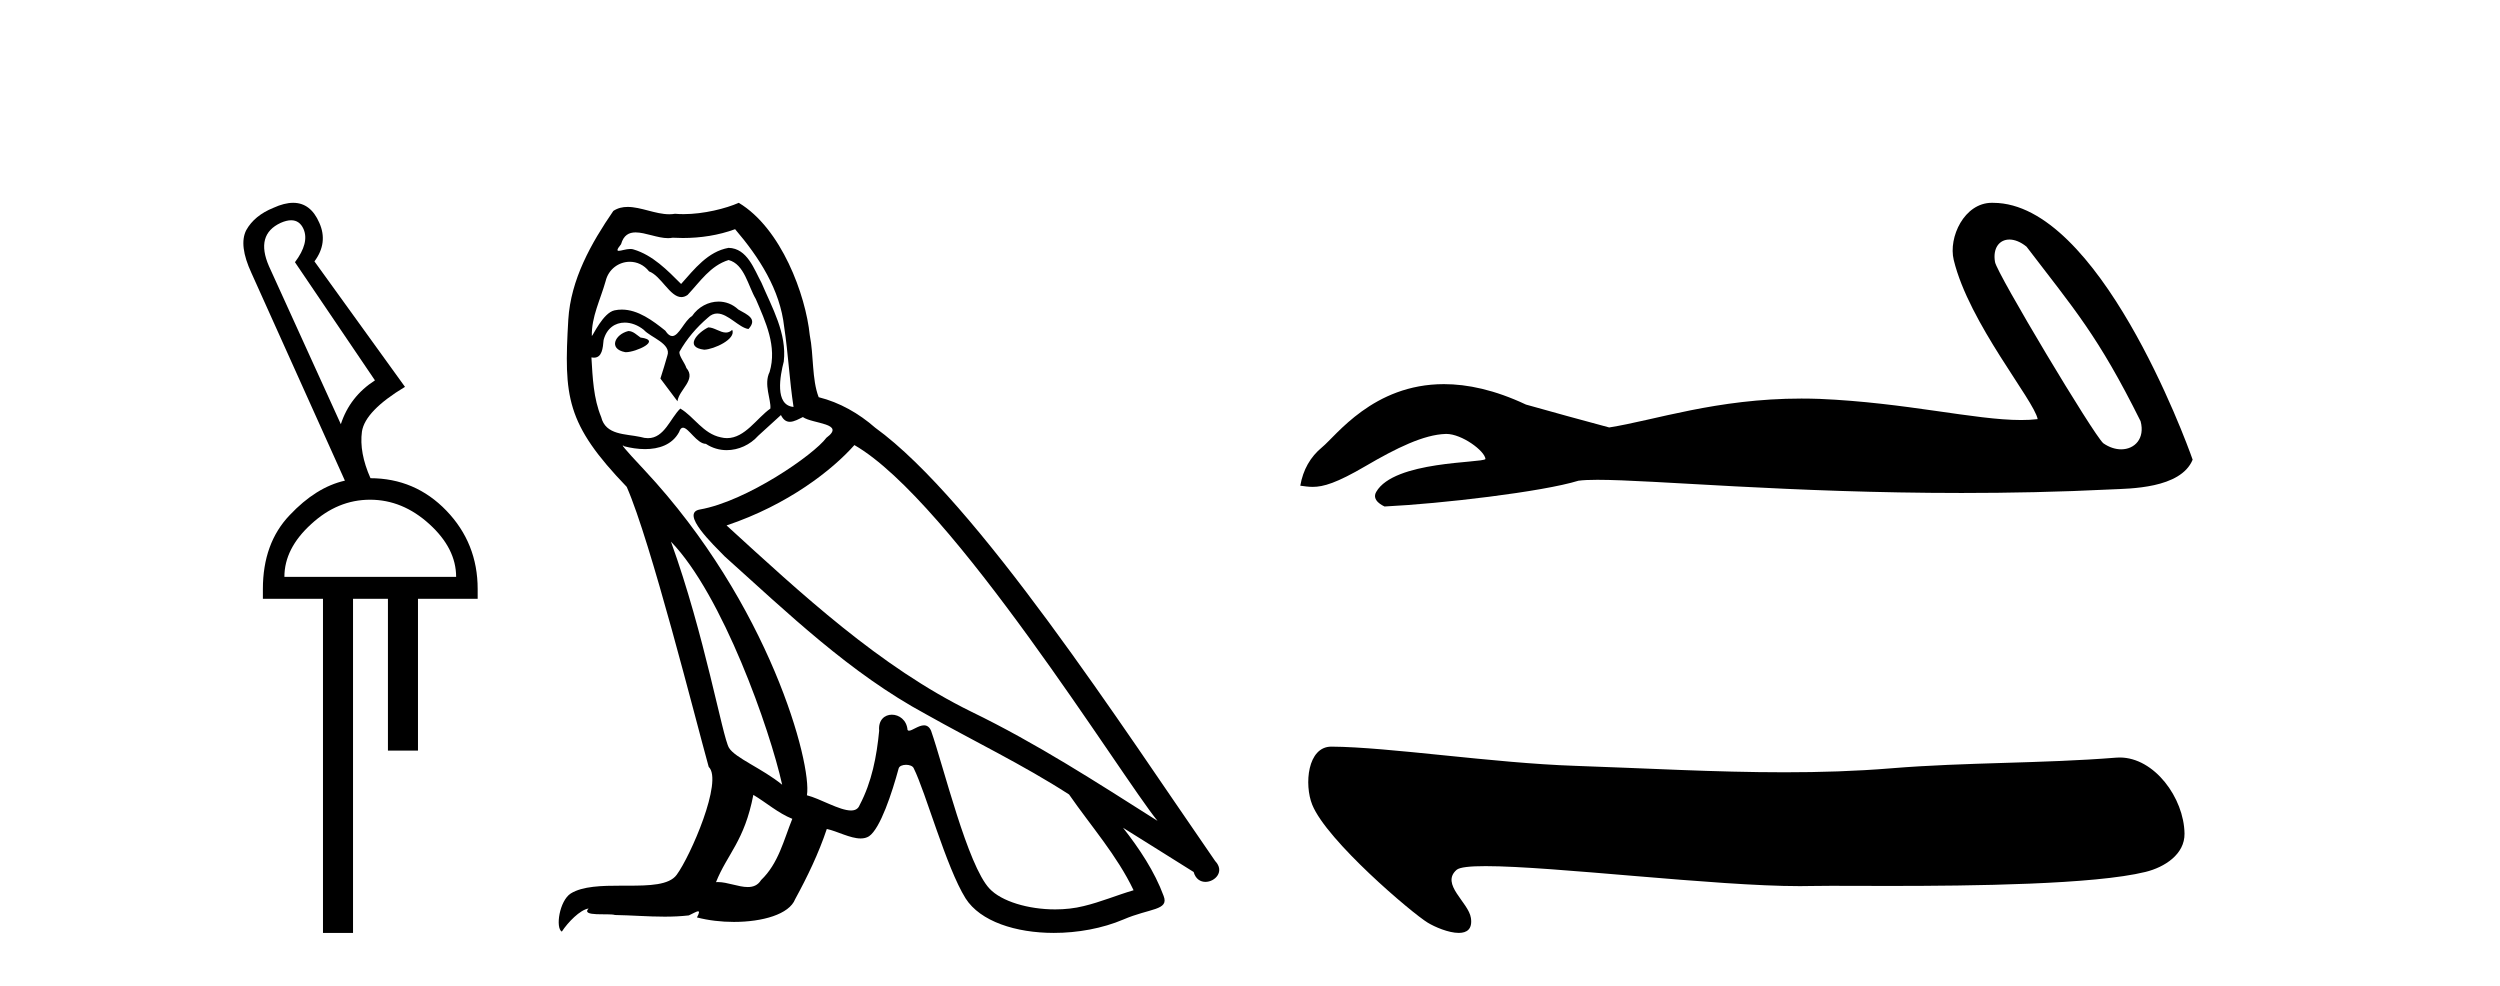
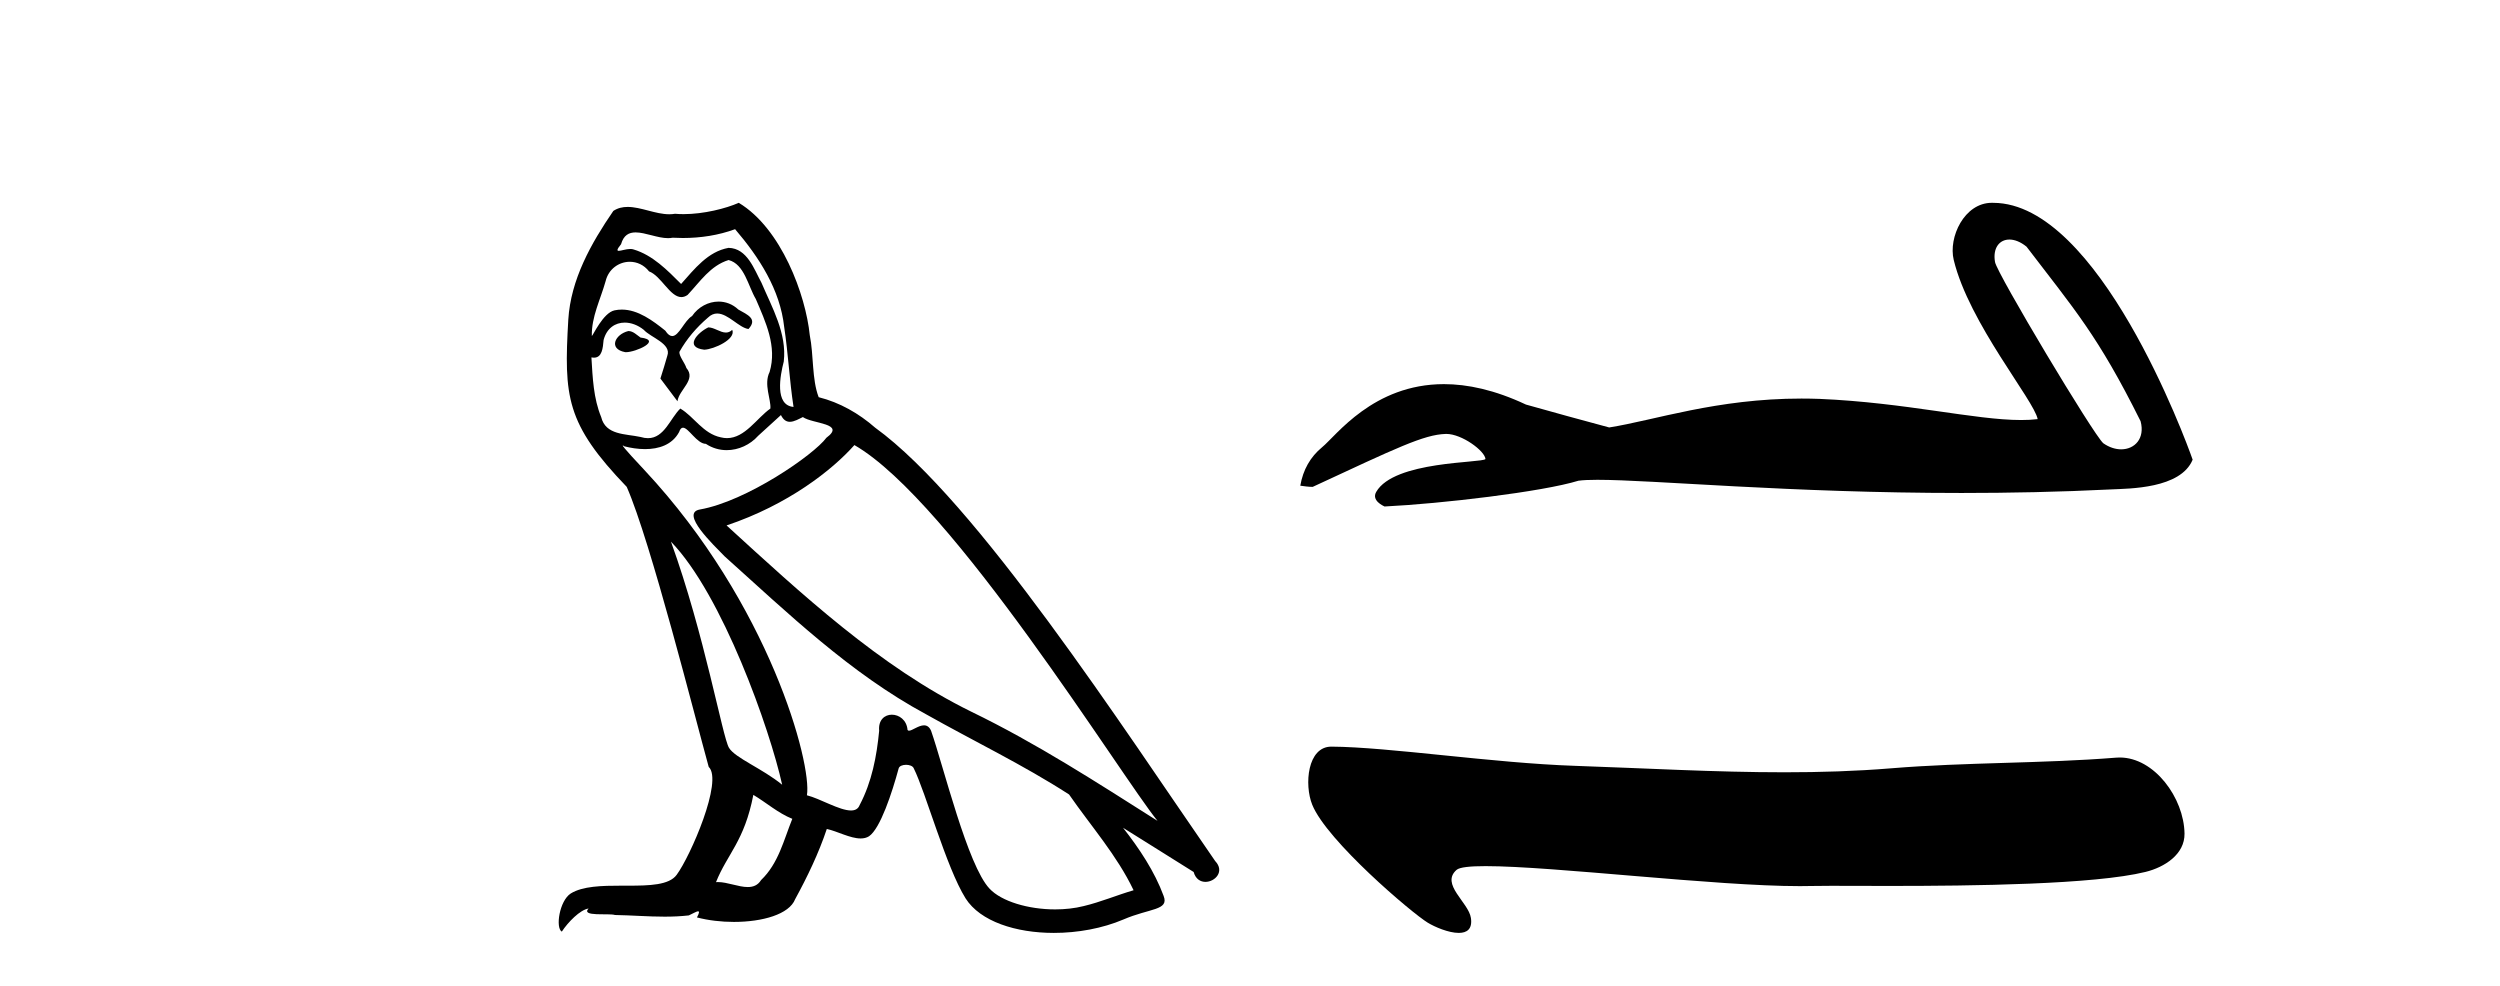
<svg xmlns="http://www.w3.org/2000/svg" width="104.0" height="41.0">
-   <path d="M 12.113 9.163 C 12.345 9.163 12.516 9.283 12.625 9.523 C 12.794 9.906 12.676 10.368 12.27 10.908 L 15.598 15.823 C 14.9 16.273 14.427 16.881 14.179 17.647 L 11.19 11.077 C 10.807 10.199 10.97 9.597 11.679 9.27 C 11.842 9.198 11.987 9.163 12.113 9.163 ZM 15.395 20.788 C 16.296 20.788 17.118 21.126 17.861 21.802 C 18.604 22.477 18.975 23.209 18.975 23.997 L 11.831 23.997 C 11.831 23.209 12.203 22.477 12.946 21.802 C 13.678 21.126 14.494 20.788 15.395 20.788 ZM 12.195 8.437 C 11.953 8.437 11.679 8.506 11.375 8.645 C 10.846 8.859 10.469 9.169 10.244 9.574 C 10.03 9.991 10.103 10.587 10.463 11.364 L 14.348 19.995 C 13.548 20.175 12.783 20.653 12.051 21.43 C 11.308 22.207 10.936 23.232 10.936 24.504 L 10.936 24.909 L 13.436 24.909 L 13.436 38.809 L 14.686 38.809 L 14.686 24.909 L 16.138 24.909 L 16.138 31.226 L 17.388 31.226 L 17.388 24.909 L 19.871 24.909 L 19.871 24.504 C 19.871 23.232 19.437 22.145 18.57 21.244 C 17.703 20.344 16.645 19.893 15.395 19.893 L 15.412 19.893 C 15.097 19.184 14.978 18.537 15.057 17.951 C 15.147 17.377 15.744 16.758 16.847 16.093 L 13.081 10.874 C 13.464 10.357 13.531 9.822 13.284 9.27 C 13.044 8.715 12.681 8.437 12.195 8.437 Z" style="fill:#000000;stroke:none" />
  <path d="M 29.465 13.619 C 29.01 13.839 28.453 14.447 29.297 14.548 C 29.702 14.531 30.63 14.109 30.461 13.721 L 30.461 13.721 C 30.374 13.804 30.285 13.834 30.196 13.834 C 29.957 13.834 29.711 13.619 29.465 13.619 ZM 26.14 13.771 C 25.583 13.906 25.296 14.514 26.005 14.649 C 26.016 14.65 26.029 14.651 26.042 14.651 C 26.45 14.651 27.562 14.156 26.646 14.042 C 26.494 13.94 26.342 13.771 26.14 13.771 ZM 30.58 9.534 C 31.576 10.699 32.453 12.049 32.622 13.603 C 32.791 14.717 32.842 15.831 33.011 16.928 C 32.217 16.861 32.453 15.628 32.605 15.038 C 32.74 13.873 32.116 12.792 31.677 11.762 C 31.373 11.205 31.086 10.328 30.309 10.311 C 29.449 10.463 28.891 11.189 28.334 11.813 C 27.76 11.239 27.153 10.615 26.359 10.378 C 26.318 10.363 26.271 10.357 26.222 10.357 C 26.044 10.357 25.836 10.435 25.74 10.435 C 25.658 10.435 25.659 10.377 25.836 10.159 C 25.943 9.78 26.166 9.668 26.441 9.668 C 26.843 9.668 27.357 9.907 27.79 9.907 C 27.855 9.907 27.919 9.901 27.98 9.889 C 28.122 9.897 28.265 9.901 28.408 9.901 C 29.146 9.901 29.887 9.789 30.58 9.534 ZM 30.309 10.817 C 30.968 10.986 31.12 11.898 31.441 12.438 C 31.846 13.383 32.335 14.413 32.015 15.476 C 31.761 15.983 32.082 16.624 32.048 16.996 C 31.485 17.391 30.991 18.226 30.243 18.226 C 30.162 18.226 30.077 18.216 29.989 18.194 C 29.246 18.042 28.875 17.333 28.301 16.996 C 27.885 17.397 27.639 18.228 26.955 18.228 C 26.861 18.228 26.758 18.212 26.646 18.178 C 26.022 18.042 25.194 18.11 25.009 17.35 C 24.688 16.574 24.654 15.713 24.603 14.869 L 24.603 14.869 C 24.641 14.876 24.675 14.879 24.707 14.879 C 25.048 14.879 25.079 14.483 25.11 14.143 C 25.241 13.649 25.595 13.42 25.988 13.42 C 26.254 13.42 26.537 13.524 26.781 13.721 C 27.068 14.042 27.946 14.295 27.76 14.801 C 27.676 15.105 27.575 15.426 27.473 15.747 L 28.182 16.692 C 28.25 16.202 28.976 15.797 28.554 15.308 C 28.486 15.088 28.233 14.801 28.267 14.632 C 28.571 14.092 28.976 13.619 29.449 13.214 C 29.576 13.09 29.706 13.042 29.836 13.042 C 30.288 13.042 30.743 13.635 31.137 13.687 C 31.525 13.265 31.103 13.096 30.715 12.877 C 30.474 12.65 30.183 12.546 29.893 12.546 C 29.471 12.546 29.05 12.766 28.79 13.147 C 28.469 13.339 28.246 13.98 27.965 13.98 C 27.876 13.98 27.781 13.917 27.676 13.755 C 27.161 13.342 26.543 12.879 25.867 12.879 C 25.768 12.879 25.667 12.889 25.566 12.91 C 25.088 13.009 24.659 13.976 24.622 13.976 C 24.621 13.976 24.621 13.975 24.62 13.974 C 24.603 13.181 24.975 12.472 25.194 11.695 C 25.317 11.185 25.754 10.89 26.2 10.89 C 26.492 10.89 26.787 11.016 27.001 11.29 C 27.503 11.476 27.871 12.359 28.344 12.359 C 28.427 12.359 28.514 12.332 28.604 12.269 C 29.128 11.712 29.55 11.053 30.309 10.817 ZM 27.912 22.533 C 30.056 24.744 32.031 30.349 32.538 32.645 C 31.711 31.97 30.58 31.531 30.326 31.109 C 30.056 30.67 29.313 26.399 27.912 22.533 ZM 35.543 18.515 C 39.594 20.845 46.651 32.307 48.153 34.148 C 45.621 32.544 43.123 30.923 40.405 29.606 C 36.589 27.733 33.331 24.694 30.225 21.858 C 32.791 20.997 34.631 19.545 35.543 18.515 ZM 31.339 33.067 C 31.879 33.388 32.369 33.827 32.96 34.063 C 32.605 34.941 32.386 35.92 31.66 36.612 C 31.524 36.832 31.329 36.901 31.107 36.901 C 30.723 36.901 30.256 36.694 29.866 36.694 C 29.839 36.694 29.812 36.695 29.786 36.697 C 30.259 35.515 30.968 34.992 31.339 33.067 ZM 32.487 17.266 C 32.589 17.478 32.72 17.547 32.858 17.547 C 33.04 17.547 33.236 17.427 33.399 17.35 C 33.804 17.637 35.205 17.604 34.378 18.211 C 33.855 18.92 31.058 20.854 29.115 21.195 C 28.276 21.342 29.685 22.668 30.141 23.141 C 32.774 25.504 35.357 28.003 38.514 29.708 C 40.489 30.822 42.566 31.818 44.473 33.05 C 45.385 34.367 46.465 35.582 47.157 37.034 C 46.465 37.237 45.79 37.524 45.081 37.693 C 44.707 37.787 44.301 37.831 43.895 37.831 C 42.78 37.831 41.659 37.499 41.164 36.967 C 40.253 36.005 39.257 31.902 38.733 30.4 C 38.659 30.231 38.553 30.174 38.439 30.174 C 38.211 30.174 37.946 30.397 37.816 30.397 C 37.789 30.397 37.768 30.388 37.754 30.366 C 37.72 29.95 37.401 29.731 37.102 29.731 C 36.806 29.731 36.531 29.946 36.573 30.4 C 36.471 31.463 36.269 32.527 35.762 33.489 C 35.7 33.653 35.571 33.716 35.4 33.716 C 34.92 33.716 34.115 33.221 33.568 33.084 C 33.787 31.784 32.015 25.133 26.815 19.562 C 26.633 19.365 25.841 18.53 25.91 18.53 C 25.918 18.53 25.938 18.541 25.971 18.566 C 26.237 18.635 26.537 18.683 26.834 18.683 C 27.403 18.683 27.961 18.508 28.25 17.975 C 28.294 17.843 28.349 17.792 28.413 17.792 C 28.644 17.792 28.994 18.464 29.364 18.464 C 29.633 18.643 29.933 18.726 30.231 18.726 C 30.721 18.726 31.206 18.504 31.542 18.127 C 31.863 17.84 32.166 17.553 32.487 17.266 ZM 30.732 8.437 C 30.201 8.673 29.272 8.908 28.438 8.908 C 28.316 8.908 28.197 8.903 28.081 8.893 C 28.002 8.907 27.922 8.913 27.84 8.913 C 27.272 8.913 26.66 8.608 26.111 8.608 C 25.901 8.608 25.701 8.652 25.515 8.774 C 24.587 10.125 23.743 11.627 23.641 13.299 C 23.456 16.506 23.54 17.62 26.072 20.254 C 27.068 22.516 28.925 29.893 29.482 31.902 C 30.09 32.476 28.723 35.616 28.149 36.393 C 27.836 36.823 27.013 36.844 26.129 36.844 C 26.033 36.844 25.936 36.844 25.839 36.844 C 25.044 36.844 24.239 36.861 23.743 37.169 C 23.27 37.473 23.101 38.604 23.371 38.756 C 23.624 38.368 24.131 37.845 24.485 37.794 L 24.485 37.794 C 24.148 38.148 25.329 37.98 25.583 38.064 C 26.265 38.075 26.956 38.133 27.649 38.133 C 27.984 38.133 28.32 38.119 28.655 38.081 C 28.807 38.014 28.97 37.911 29.041 37.911 C 29.096 37.911 29.096 37.973 28.993 38.165 C 29.471 38.29 30.008 38.352 30.532 38.352 C 31.713 38.352 32.833 38.037 33.078 37.406 C 33.585 36.477 34.057 35.498 34.395 34.485 C 34.826 34.577 35.368 34.88 35.802 34.88 C 35.929 34.88 36.047 34.854 36.151 34.789 C 36.623 34.468 37.113 32.966 37.383 31.97 C 37.409 31.866 37.549 31.816 37.692 31.816 C 37.828 31.816 37.966 31.862 38.008 31.953 C 38.514 32.966 39.358 36.072 40.168 37.372 C 40.78 38.335 42.262 38.809 43.839 38.809 C 44.831 38.809 45.861 38.622 46.735 38.25 C 47.833 37.777 48.643 37.878 48.407 37.271 C 48.035 36.258 47.394 35.295 46.718 34.435 L 46.718 34.435 C 47.698 35.042 48.677 35.667 49.656 36.275 C 49.737 36.569 49.94 36.686 50.147 36.686 C 50.546 36.686 50.962 36.252 50.551 35.819 C 46.718 30.282 40.624 20.845 36.404 17.789 C 35.728 17.198 34.935 16.743 34.057 16.523 C 33.77 15.78 33.855 14.784 33.686 13.94 C 33.517 12.269 32.504 9.5 30.732 8.437 Z" style="fill:#000000;stroke:none" />
-   <path d="M 83.592 9.965 C 83.805 9.965 84.054 10.058 84.304 10.262 C 86.29 12.867 87.27 13.947 89.049 17.524 C 89.239 18.237 88.807 18.692 88.241 18.692 C 88.004 18.692 87.744 18.612 87.497 18.439 C 87.093 18.093 83.078 11.386 82.993 10.903 C 82.891 10.321 83.174 9.965 83.592 9.965 ZM 82.86 8.437 C 81.714 8.437 81.046 9.871 81.275 10.814 C 81.911 13.444 84.623 16.657 84.767 17.436 C 84.553 17.462 84.323 17.473 84.079 17.473 C 82.149 17.473 79.284 16.748 75.7 16.594 C 75.442 16.585 75.189 16.58 74.941 16.58 C 71.411 16.58 68.828 17.485 66.942 17.782 C 65.759 17.465 64.605 17.147 63.48 16.83 C 62.177 16.217 61.045 15.98 60.068 15.98 C 57.124 15.98 55.585 18.127 55 18.604 C 54.51 19.008 54.207 19.541 54.092 20.205 C 54.271 20.229 54.432 20.254 54.608 20.254 C 55.053 20.254 55.6 20.096 56.818 19.383 C 58.087 18.639 59.234 18.078 60.141 18.052 C 60.149 18.051 60.157 18.051 60.166 18.051 C 60.813 18.051 61.768 18.755 61.796 19.096 C 61.652 19.269 57.995 19.163 57.25 20.464 C 57.045 20.823 57.539 21.041 57.596 21.07 C 59.962 20.955 64.163 20.46 65.663 19.998 C 65.851 19.972 66.117 19.96 66.453 19.96 C 68.769 19.96 74.446 20.508 81.601 20.508 C 83.58 20.508 85.673 20.467 87.839 20.359 C 88.564 20.323 90.715 20.335 91.214 19.123 C 90.925 18.287 87.295 8.449 82.923 8.438 C 82.902 8.437 82.881 8.437 82.86 8.437 Z" style="fill:#000000;stroke:none" />
+   <path d="M 83.592 9.965 C 83.805 9.965 84.054 10.058 84.304 10.262 C 86.29 12.867 87.27 13.947 89.049 17.524 C 89.239 18.237 88.807 18.692 88.241 18.692 C 88.004 18.692 87.744 18.612 87.497 18.439 C 87.093 18.093 83.078 11.386 82.993 10.903 C 82.891 10.321 83.174 9.965 83.592 9.965 ZM 82.86 8.437 C 81.714 8.437 81.046 9.871 81.275 10.814 C 81.911 13.444 84.623 16.657 84.767 17.436 C 84.553 17.462 84.323 17.473 84.079 17.473 C 82.149 17.473 79.284 16.748 75.7 16.594 C 75.442 16.585 75.189 16.58 74.941 16.58 C 71.411 16.58 68.828 17.485 66.942 17.782 C 65.759 17.465 64.605 17.147 63.48 16.83 C 62.177 16.217 61.045 15.98 60.068 15.98 C 57.124 15.98 55.585 18.127 55 18.604 C 54.51 19.008 54.207 19.541 54.092 20.205 C 54.271 20.229 54.432 20.254 54.608 20.254 C 58.087 18.639 59.234 18.078 60.141 18.052 C 60.149 18.051 60.157 18.051 60.166 18.051 C 60.813 18.051 61.768 18.755 61.796 19.096 C 61.652 19.269 57.995 19.163 57.25 20.464 C 57.045 20.823 57.539 21.041 57.596 21.07 C 59.962 20.955 64.163 20.46 65.663 19.998 C 65.851 19.972 66.117 19.96 66.453 19.96 C 68.769 19.96 74.446 20.508 81.601 20.508 C 83.58 20.508 85.673 20.467 87.839 20.359 C 88.564 20.323 90.715 20.335 91.214 19.123 C 90.925 18.287 87.295 8.449 82.923 8.438 C 82.902 8.437 82.881 8.437 82.86 8.437 Z" style="fill:#000000;stroke:none" />
  <path d="M 55.383 31.06 C 54.389 31.06 54.251 32.64 54.589 33.477 C 55.195 34.976 58.73 37.98 59.39 38.381 C 59.688 38.563 60.262 38.809 60.685 38.809 C 61.02 38.809 61.259 38.654 61.19 38.188 C 61.094 37.537 59.916 36.784 60.592 36.188 C 60.718 36.076 61.152 36.031 61.802 36.031 C 64.592 36.031 71.363 36.863 74.875 36.863 C 75.054 36.863 75.225 36.861 75.386 36.857 C 75.558 36.852 75.828 36.85 76.176 36.85 C 76.784 36.85 77.63 36.855 78.608 36.855 C 82.051 36.855 87.134 36.797 89.257 36.271 C 90.043 36.077 90.888 35.542 90.876 34.678 C 90.854 33.189 89.619 31.512 88.181 31.512 C 88.132 31.512 88.083 31.514 88.033 31.518 C 84.949 31.766 81.786 31.706 78.679 31.961 C 77.198 32.083 75.716 32.127 74.234 32.127 C 71.331 32.127 68.427 31.957 65.525 31.859 C 62.105 31.744 57.775 31.075 55.389 31.06 C 55.387 31.06 55.385 31.06 55.383 31.06 Z" style="fill:#000000;stroke:none" />
</svg>